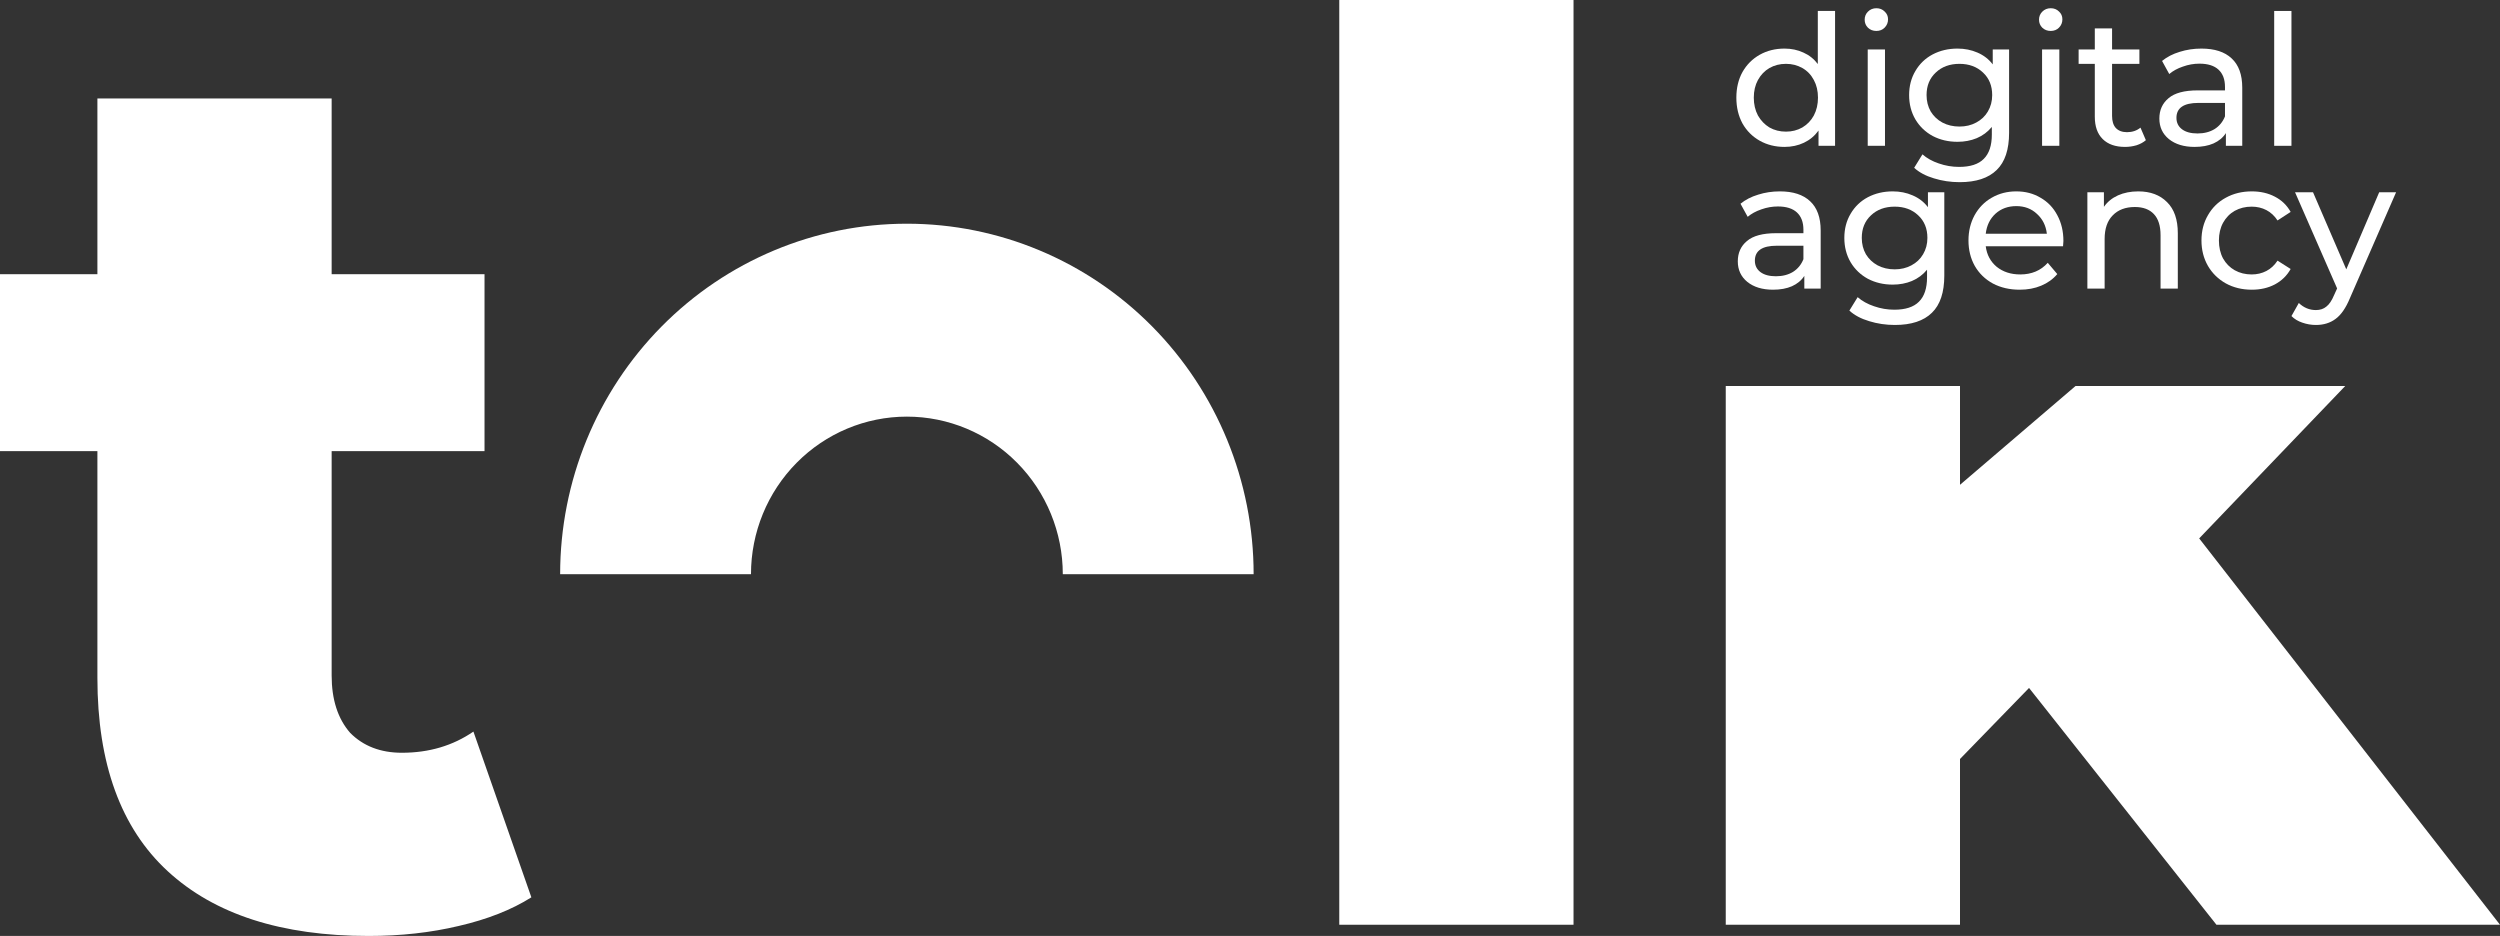
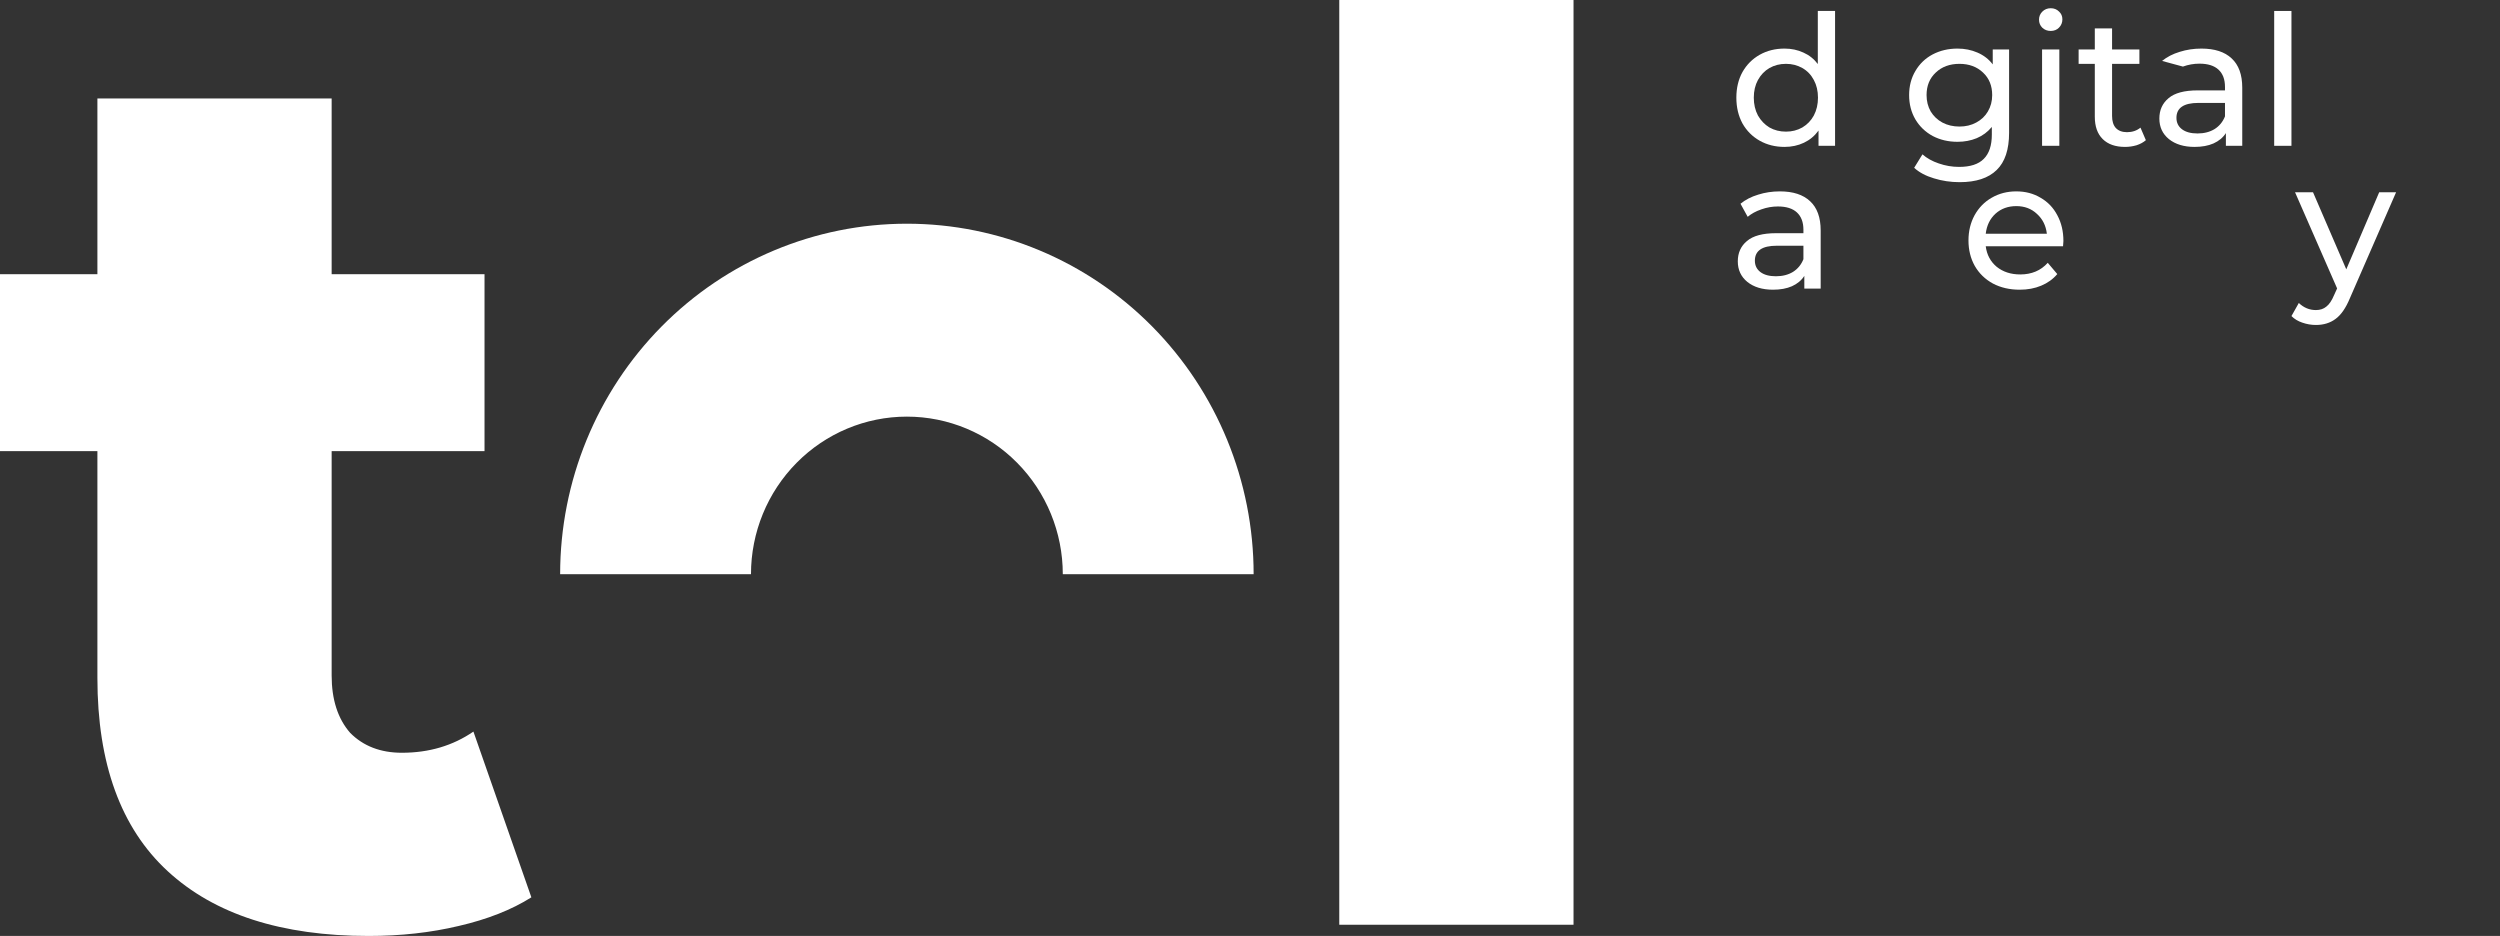
<svg xmlns="http://www.w3.org/2000/svg" width="203" height="76" viewBox="0 0 203 76" fill="none">
  <rect x="0" y="0" width="203" height="76" fill="#333333" stroke="none" />
  <path d="M45.483 46.627C45.483 39.078 48.45 31.839 53.73 26.501C59.01 21.164 66.172 18.165 73.639 18.165C81.106 18.165 88.268 21.164 93.548 26.501C98.829 31.839 101.795 39.078 101.795 46.627L86.299 46.627C86.299 43.233 84.965 39.978 82.591 37.578C80.217 35.178 76.997 33.83 73.639 33.83C70.282 33.83 67.062 35.178 64.688 37.578C62.313 39.978 60.98 43.233 60.98 46.627H45.483Z" fill="white" />
  <path d="M43.147 72.863C41.546 73.875 39.577 74.651 37.241 75.19C34.972 75.73 32.536 76 29.933 76C22.858 76 17.419 74.246 13.615 70.738C9.811 67.23 7.909 62.001 7.909 55.052V36.634H0V22.264H7.909V7.995H26.93V22.264H39.343V36.634H26.93V54.849C26.93 56.806 27.43 58.358 28.431 59.505C29.499 60.584 30.901 61.124 32.636 61.124C34.838 61.124 36.774 60.55 38.442 59.404L43.147 72.863Z" fill="white" />
  <path d="M108.749 0H127.77V75.089H108.749V0Z" fill="white" />
-   <path d="M164.758 55.861L159.152 61.63V75.089H140.131V31.342H159.152V39.366L168.535 31.342H190.434L178.573 43.718L203 75.089H179.975L164.758 55.861Z" fill="white" />
  <path d="M149.007 0.89V11.84H147.664V10.601C147.353 11.033 146.958 11.363 146.482 11.589C146.005 11.816 145.479 11.929 144.905 11.929C144.155 11.929 143.484 11.761 142.89 11.427C142.296 11.092 141.829 10.625 141.489 10.025C141.158 9.415 140.992 8.716 140.992 7.929C140.992 7.142 141.158 6.449 141.489 5.848C141.829 5.248 142.296 4.781 142.89 4.446C143.484 4.112 144.155 3.945 144.905 3.945C145.46 3.945 145.971 4.053 146.438 4.269C146.905 4.476 147.294 4.786 147.606 5.199V0.89H149.007ZM145.022 10.689C145.508 10.689 145.951 10.576 146.35 10.35C146.749 10.113 147.061 9.789 147.284 9.376C147.508 8.952 147.62 8.47 147.62 7.929C147.62 7.388 147.508 6.911 147.284 6.498C147.061 6.075 146.749 5.75 146.35 5.524C145.951 5.297 145.508 5.184 145.022 5.184C144.525 5.184 144.077 5.297 143.678 5.524C143.289 5.75 142.978 6.075 142.744 6.498C142.52 6.911 142.408 7.388 142.408 7.929C142.408 8.47 142.52 8.952 142.744 9.376C142.978 9.789 143.289 10.113 143.678 10.35C144.077 10.576 144.525 10.689 145.022 10.689Z" fill="white" />
-   <path d="M151.659 4.018H153.061V11.84H151.659V4.018ZM152.36 2.513C152.087 2.513 151.859 2.424 151.674 2.247C151.498 2.07 151.411 1.854 151.411 1.598C151.411 1.342 151.498 1.126 151.674 0.949C151.859 0.762 152.087 0.668 152.36 0.668C152.632 0.668 152.856 0.757 153.031 0.934C153.216 1.101 153.309 1.313 153.309 1.569C153.309 1.834 153.216 2.06 153.031 2.247C152.856 2.424 152.632 2.513 152.36 2.513Z" fill="white" />
  <path d="M163.138 4.018V10.778C163.138 12.145 162.803 13.154 162.131 13.803C161.46 14.462 160.457 14.792 159.124 14.792C158.394 14.792 157.698 14.688 157.036 14.482C156.374 14.285 155.839 14 155.43 13.626L156.102 12.534C156.462 12.849 156.905 13.095 157.43 13.272C157.965 13.459 158.515 13.552 159.08 13.552C159.985 13.552 160.652 13.336 161.08 12.903C161.518 12.47 161.737 11.811 161.737 10.925V10.305C161.406 10.709 160.997 11.014 160.511 11.22C160.034 11.417 159.513 11.515 158.948 11.515C158.209 11.515 157.537 11.358 156.934 11.043C156.34 10.719 155.873 10.271 155.532 9.7C155.192 9.12 155.021 8.461 155.021 7.723C155.021 6.985 155.192 6.33 155.532 5.76C155.873 5.179 156.34 4.732 156.934 4.417C157.537 4.102 158.209 3.945 158.948 3.945C159.532 3.945 160.073 4.053 160.569 4.269C161.075 4.486 161.489 4.805 161.81 5.229V4.018H163.138ZM159.109 10.276C159.615 10.276 160.068 10.168 160.467 9.951C160.876 9.735 161.192 9.435 161.416 9.051C161.649 8.657 161.766 8.215 161.766 7.723C161.766 6.965 161.518 6.355 161.022 5.893C160.525 5.42 159.888 5.184 159.109 5.184C158.321 5.184 157.678 5.42 157.182 5.893C156.686 6.355 156.437 6.965 156.437 7.723C156.437 8.215 156.549 8.657 156.773 9.051C157.007 9.435 157.323 9.735 157.722 9.951C158.131 10.168 158.593 10.276 159.109 10.276Z" fill="white" />
  <path d="M165.816 4.018H167.218V11.84H165.816V4.018ZM166.517 2.513C166.245 2.513 166.016 2.424 165.831 2.247C165.656 2.07 165.568 1.854 165.568 1.598C165.568 1.342 165.656 1.126 165.831 0.949C166.016 0.762 166.245 0.668 166.517 0.668C166.79 0.668 167.014 0.757 167.189 0.934C167.374 1.101 167.466 1.313 167.466 1.569C167.466 1.834 167.374 2.06 167.189 2.247C167.014 2.424 166.79 2.513 166.517 2.513Z" fill="white" />
  <path d="M174.245 11.383C174.04 11.56 173.787 11.697 173.485 11.796C173.184 11.884 172.872 11.929 172.551 11.929C171.772 11.929 171.169 11.717 170.741 11.294C170.312 10.871 170.098 10.266 170.098 9.479V5.184H168.784V4.018H170.098V2.306H171.5V4.018H173.719V5.184H171.5V9.42C171.5 9.843 171.602 10.168 171.806 10.394C172.021 10.62 172.322 10.733 172.712 10.733C173.14 10.733 173.505 10.61 173.807 10.364L174.245 11.383Z" fill="white" />
-   <path d="M178.757 3.945C179.827 3.945 180.645 4.21 181.209 4.742C181.784 5.273 182.071 6.065 182.071 7.118V11.84H180.742V10.807C180.509 11.171 180.173 11.451 179.735 11.648C179.307 11.835 178.796 11.929 178.202 11.929C177.336 11.929 176.64 11.717 176.114 11.294C175.598 10.871 175.34 10.315 175.34 9.626C175.34 8.938 175.589 8.387 176.085 7.974C176.581 7.55 177.37 7.339 178.45 7.339H180.669V7.059C180.669 6.449 180.494 5.981 180.144 5.657C179.793 5.332 179.277 5.169 178.596 5.169C178.139 5.169 177.691 5.248 177.253 5.406C176.815 5.553 176.445 5.755 176.143 6.011L175.559 4.948C175.958 4.623 176.435 4.377 176.99 4.21C177.545 4.033 178.134 3.945 178.757 3.945ZM178.435 10.837C178.971 10.837 179.433 10.719 179.822 10.482C180.212 10.236 180.494 9.892 180.669 9.449V8.357H178.508C177.321 8.357 176.727 8.761 176.727 9.567C176.727 9.961 176.878 10.271 177.18 10.497C177.482 10.723 177.9 10.837 178.435 10.837Z" fill="white" />
+   <path d="M178.757 3.945C179.827 3.945 180.645 4.21 181.209 4.742C181.784 5.273 182.071 6.065 182.071 7.118V11.84H180.742V10.807C180.509 11.171 180.173 11.451 179.735 11.648C179.307 11.835 178.796 11.929 178.202 11.929C177.336 11.929 176.64 11.717 176.114 11.294C175.598 10.871 175.34 10.315 175.34 9.626C175.34 8.938 175.589 8.387 176.085 7.974C176.581 7.55 177.37 7.339 178.45 7.339H180.669V7.059C180.669 6.449 180.494 5.981 180.144 5.657C179.793 5.332 179.277 5.169 178.596 5.169C178.139 5.169 177.691 5.248 177.253 5.406L175.559 4.948C175.958 4.623 176.435 4.377 176.99 4.21C177.545 4.033 178.134 3.945 178.757 3.945ZM178.435 10.837C178.971 10.837 179.433 10.719 179.822 10.482C180.212 10.236 180.494 9.892 180.669 9.449V8.357H178.508C177.321 8.357 176.727 8.761 176.727 9.567C176.727 9.961 176.878 10.271 177.18 10.497C177.482 10.723 177.9 10.837 178.435 10.837Z" fill="white" />
  <path d="M184.664 0.89H186.066V11.84H184.664V0.89Z" fill="white" />
  <path d="M144.525 15.54C145.596 15.54 146.413 15.806 146.978 16.337C147.552 16.868 147.839 17.66 147.839 18.713V23.436H146.511V22.403C146.277 22.767 145.941 23.047 145.503 23.244C145.075 23.431 144.564 23.524 143.97 23.524C143.104 23.524 142.408 23.313 141.883 22.89C141.367 22.467 141.109 21.911 141.109 21.222C141.109 20.533 141.357 19.982 141.854 19.569C142.35 19.146 143.138 18.935 144.219 18.935H146.438V18.654C146.438 18.044 146.262 17.577 145.912 17.252C145.562 16.927 145.046 16.765 144.365 16.765C143.907 16.765 143.459 16.844 143.021 17.001C142.583 17.149 142.214 17.351 141.912 17.606L141.328 16.544C141.727 16.219 142.204 15.973 142.759 15.806C143.313 15.629 143.902 15.54 144.525 15.54ZM144.204 22.432C144.739 22.432 145.202 22.314 145.591 22.078C145.98 21.832 146.262 21.488 146.438 21.045V19.953H144.277C143.09 19.953 142.496 20.356 142.496 21.163C142.496 21.557 142.647 21.866 142.948 22.093C143.25 22.319 143.669 22.432 144.204 22.432Z" fill="white" />
-   <path d="M157.878 15.614V22.373C157.878 23.741 157.542 24.749 156.87 25.399C156.199 26.058 155.196 26.387 153.863 26.387C153.133 26.387 152.437 26.284 151.775 26.078C151.113 25.881 150.578 25.595 150.169 25.221L150.841 24.129C151.201 24.444 151.644 24.69 152.169 24.867C152.705 25.054 153.254 25.148 153.819 25.148C154.724 25.148 155.391 24.931 155.819 24.498C156.257 24.066 156.476 23.406 156.476 22.521V21.901C156.145 22.304 155.736 22.609 155.25 22.816C154.773 23.013 154.252 23.111 153.688 23.111C152.948 23.111 152.276 22.954 151.673 22.639C151.079 22.314 150.612 21.866 150.271 21.296C149.931 20.715 149.76 20.056 149.76 19.318C149.76 18.58 149.931 17.926 150.271 17.355C150.612 16.775 151.079 16.327 151.673 16.012C152.276 15.698 152.948 15.54 153.688 15.54C154.271 15.54 154.812 15.648 155.308 15.865C155.814 16.081 156.228 16.401 156.549 16.824V15.614H157.878ZM153.848 21.871C154.354 21.871 154.807 21.763 155.206 21.547C155.615 21.33 155.931 21.03 156.155 20.646C156.388 20.253 156.505 19.81 156.505 19.318C156.505 18.561 156.257 17.951 155.761 17.488C155.264 17.016 154.627 16.78 153.848 16.78C153.06 16.78 152.417 17.016 151.921 17.488C151.425 17.951 151.176 18.561 151.176 19.318C151.176 19.81 151.288 20.253 151.512 20.646C151.746 21.03 152.062 21.33 152.461 21.547C152.87 21.763 153.332 21.871 153.848 21.871Z" fill="white" />
  <path d="M167.549 19.569C167.549 19.677 167.539 19.82 167.519 19.997H161.242C161.329 20.686 161.626 21.242 162.132 21.665C162.648 22.078 163.286 22.285 164.045 22.285C164.969 22.285 165.714 21.97 166.278 21.34L167.052 22.255C166.702 22.668 166.264 22.983 165.738 23.2C165.222 23.416 164.643 23.524 164.001 23.524C163.183 23.524 162.458 23.357 161.826 23.023C161.193 22.678 160.701 22.201 160.351 21.591C160.01 20.981 159.84 20.292 159.84 19.525C159.84 18.767 160.006 18.084 160.337 17.474C160.677 16.863 161.139 16.391 161.723 16.057C162.317 15.712 162.984 15.54 163.724 15.54C164.463 15.54 165.12 15.712 165.694 16.057C166.278 16.391 166.731 16.863 167.052 17.474C167.383 18.084 167.549 18.782 167.549 19.569ZM163.724 16.736C163.052 16.736 162.487 16.942 162.03 17.355C161.582 17.769 161.32 18.31 161.242 18.979H166.205C166.128 18.32 165.86 17.783 165.402 17.37C164.955 16.947 164.395 16.736 163.724 16.736Z" fill="white" />
-   <path d="M173.626 15.54C174.609 15.54 175.388 15.831 175.962 16.411C176.546 16.982 176.838 17.823 176.838 18.935V23.436H175.437V19.097C175.437 18.339 175.257 17.769 174.897 17.385C174.536 17.001 174.021 16.809 173.349 16.809C172.59 16.809 171.991 17.036 171.553 17.488C171.115 17.931 170.896 18.57 170.896 19.407V23.436H169.495V15.614H170.838V16.795C171.12 16.391 171.5 16.081 171.977 15.865C172.463 15.648 173.013 15.54 173.626 15.54Z" fill="white" />
-   <path d="M182.847 23.524C182.059 23.524 181.353 23.352 180.73 23.008C180.117 22.663 179.635 22.191 179.285 21.591C178.935 20.981 178.759 20.292 178.759 19.525C178.759 18.758 178.935 18.074 179.285 17.474C179.635 16.863 180.117 16.391 180.73 16.057C181.353 15.712 182.059 15.54 182.847 15.54C183.548 15.54 184.171 15.683 184.716 15.968C185.271 16.253 185.699 16.667 186.001 17.208L184.935 17.901C184.692 17.528 184.39 17.247 184.03 17.06C183.67 16.873 183.271 16.78 182.833 16.78C182.327 16.78 181.869 16.893 181.46 17.119C181.061 17.346 180.745 17.67 180.511 18.093C180.287 18.507 180.176 18.984 180.176 19.525C180.176 20.076 180.287 20.563 180.511 20.986C180.745 21.399 181.061 21.719 181.46 21.945C181.869 22.172 182.327 22.285 182.833 22.285C183.271 22.285 183.67 22.191 184.03 22.004C184.39 21.817 184.692 21.537 184.935 21.163L186.001 21.842C185.699 22.383 185.271 22.801 184.716 23.096C184.171 23.382 183.548 23.524 182.847 23.524Z" fill="white" />
  <path d="M194.562 15.614L190.81 24.218C190.48 25.015 190.09 25.576 189.643 25.9C189.205 26.225 188.674 26.387 188.051 26.387C187.672 26.387 187.302 26.323 186.942 26.196C186.591 26.078 186.299 25.9 186.066 25.664L186.664 24.602C187.063 24.985 187.526 25.177 188.051 25.177C188.392 25.177 188.674 25.084 188.898 24.897C189.132 24.72 189.341 24.41 189.526 23.967L189.774 23.421L186.358 15.614H187.818L190.518 21.871L193.19 15.614H194.562Z" fill="white" />
</svg>